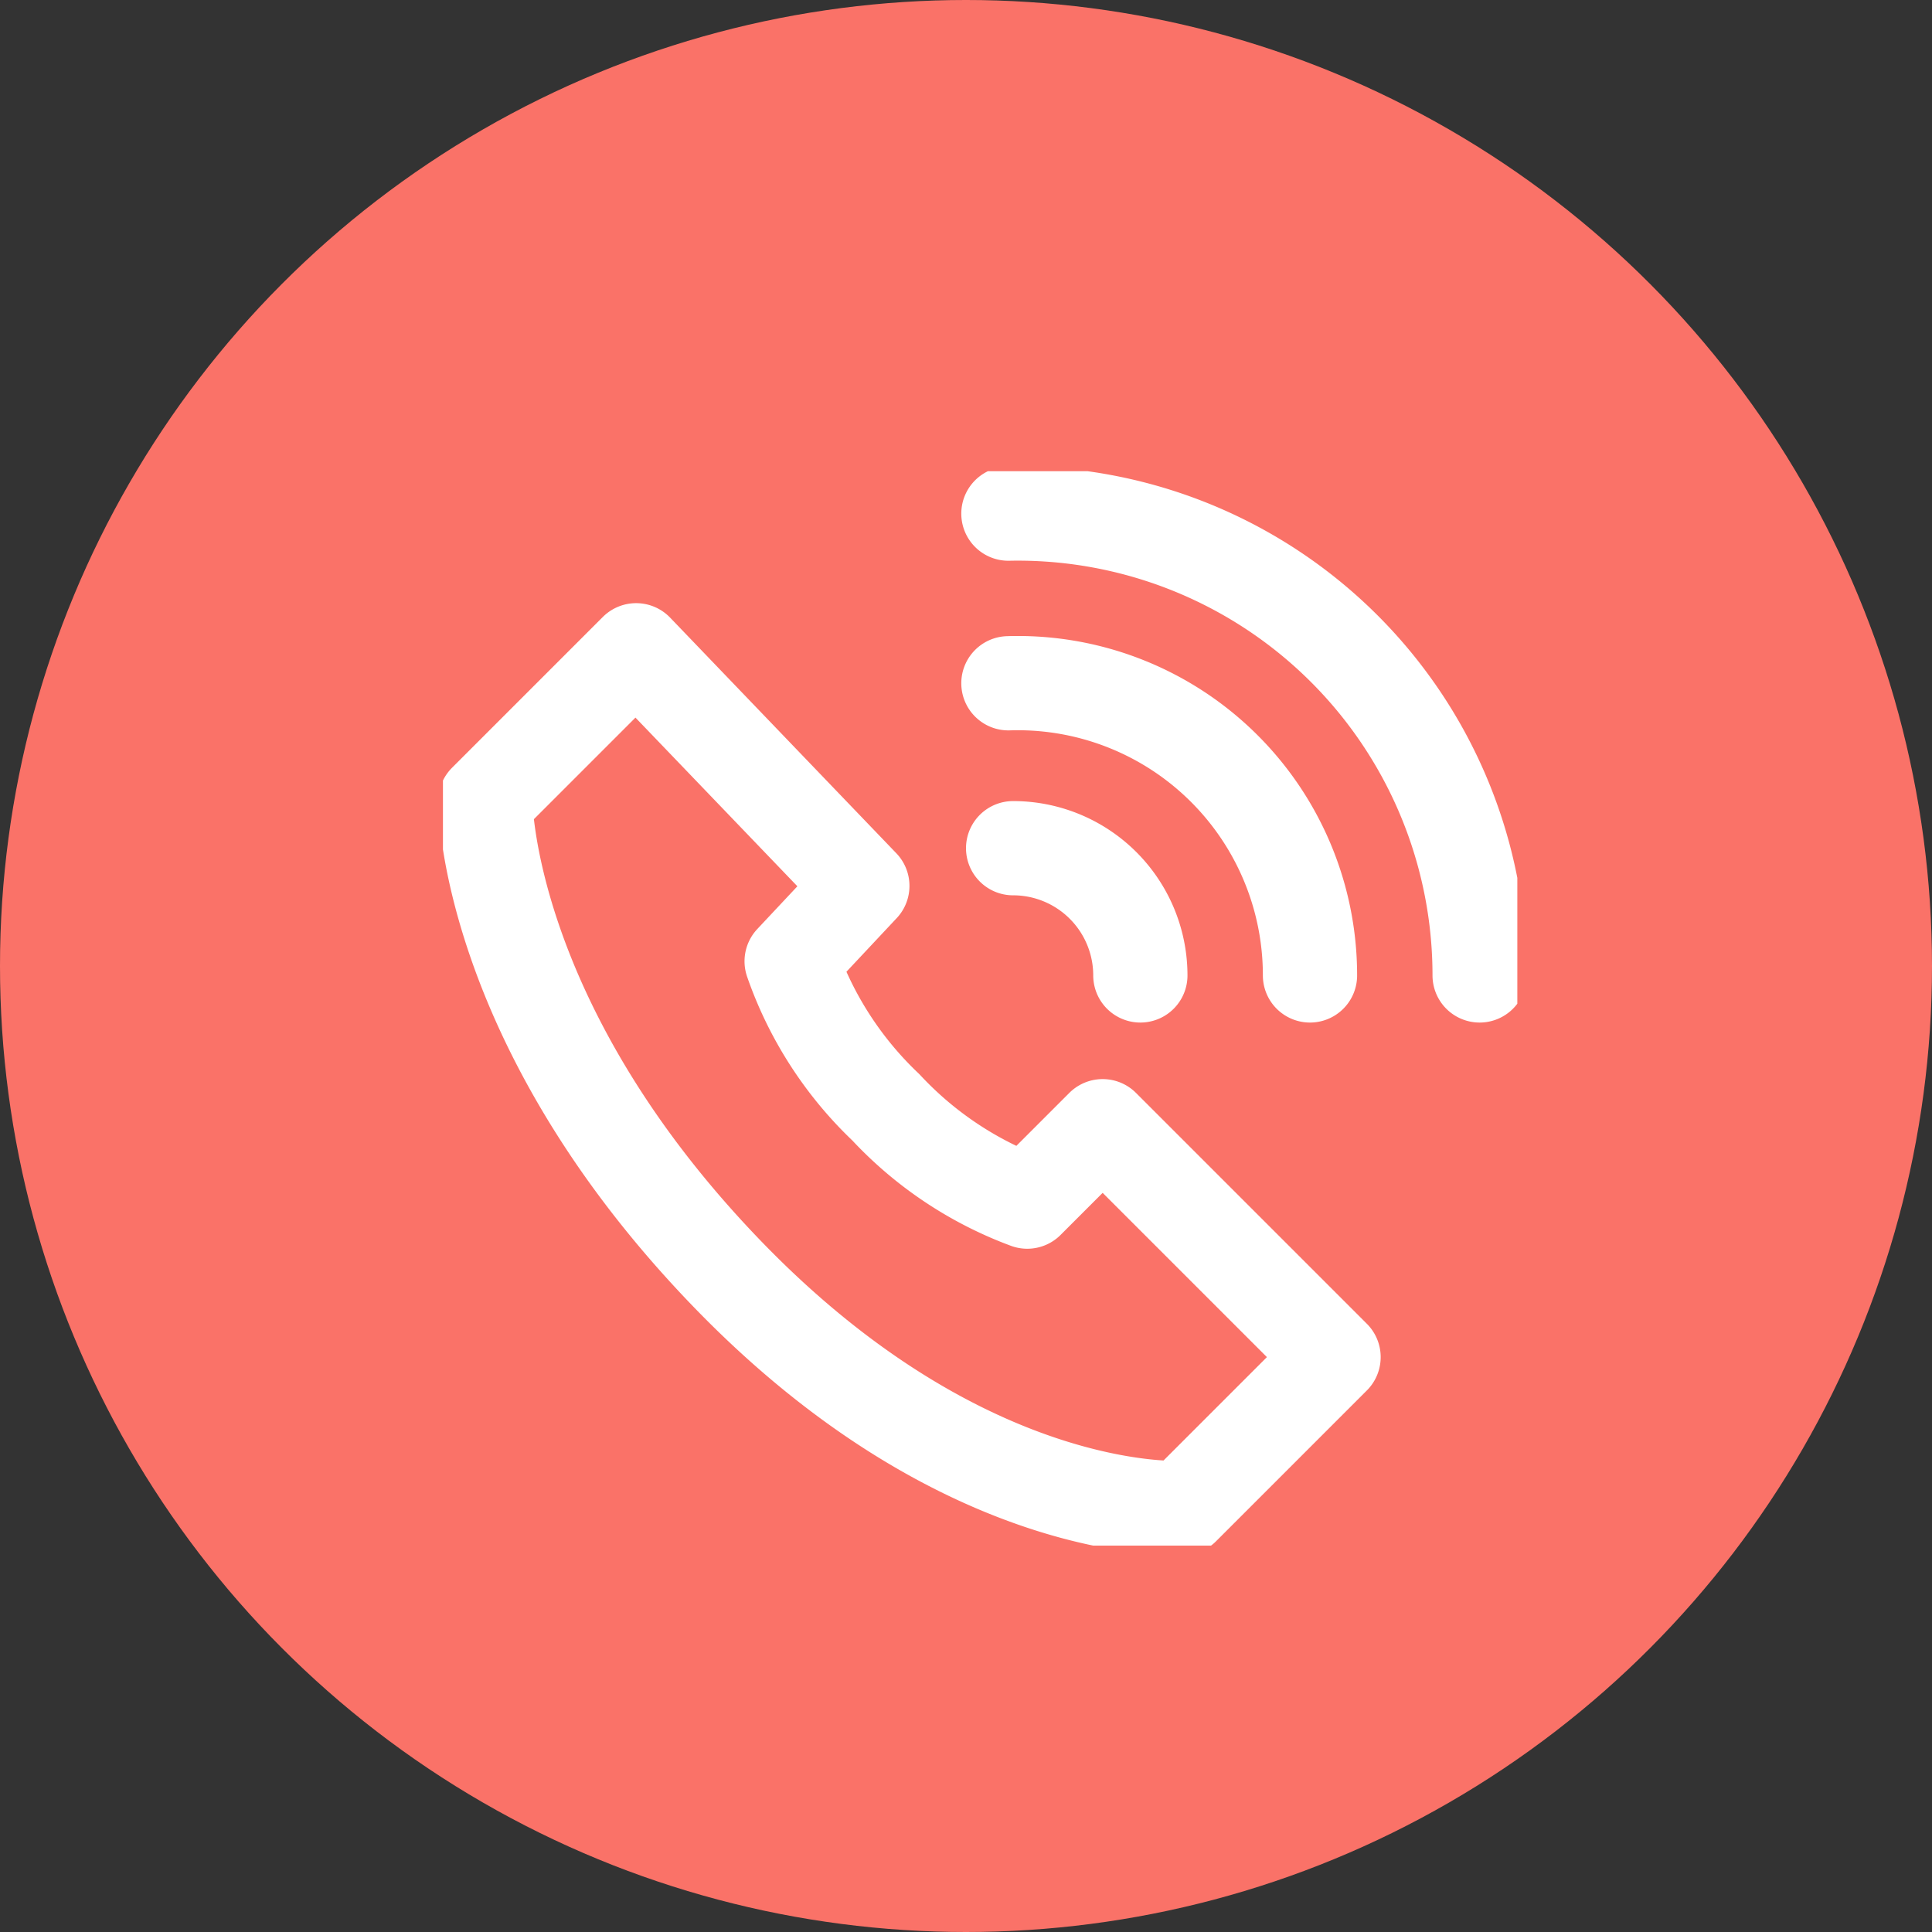
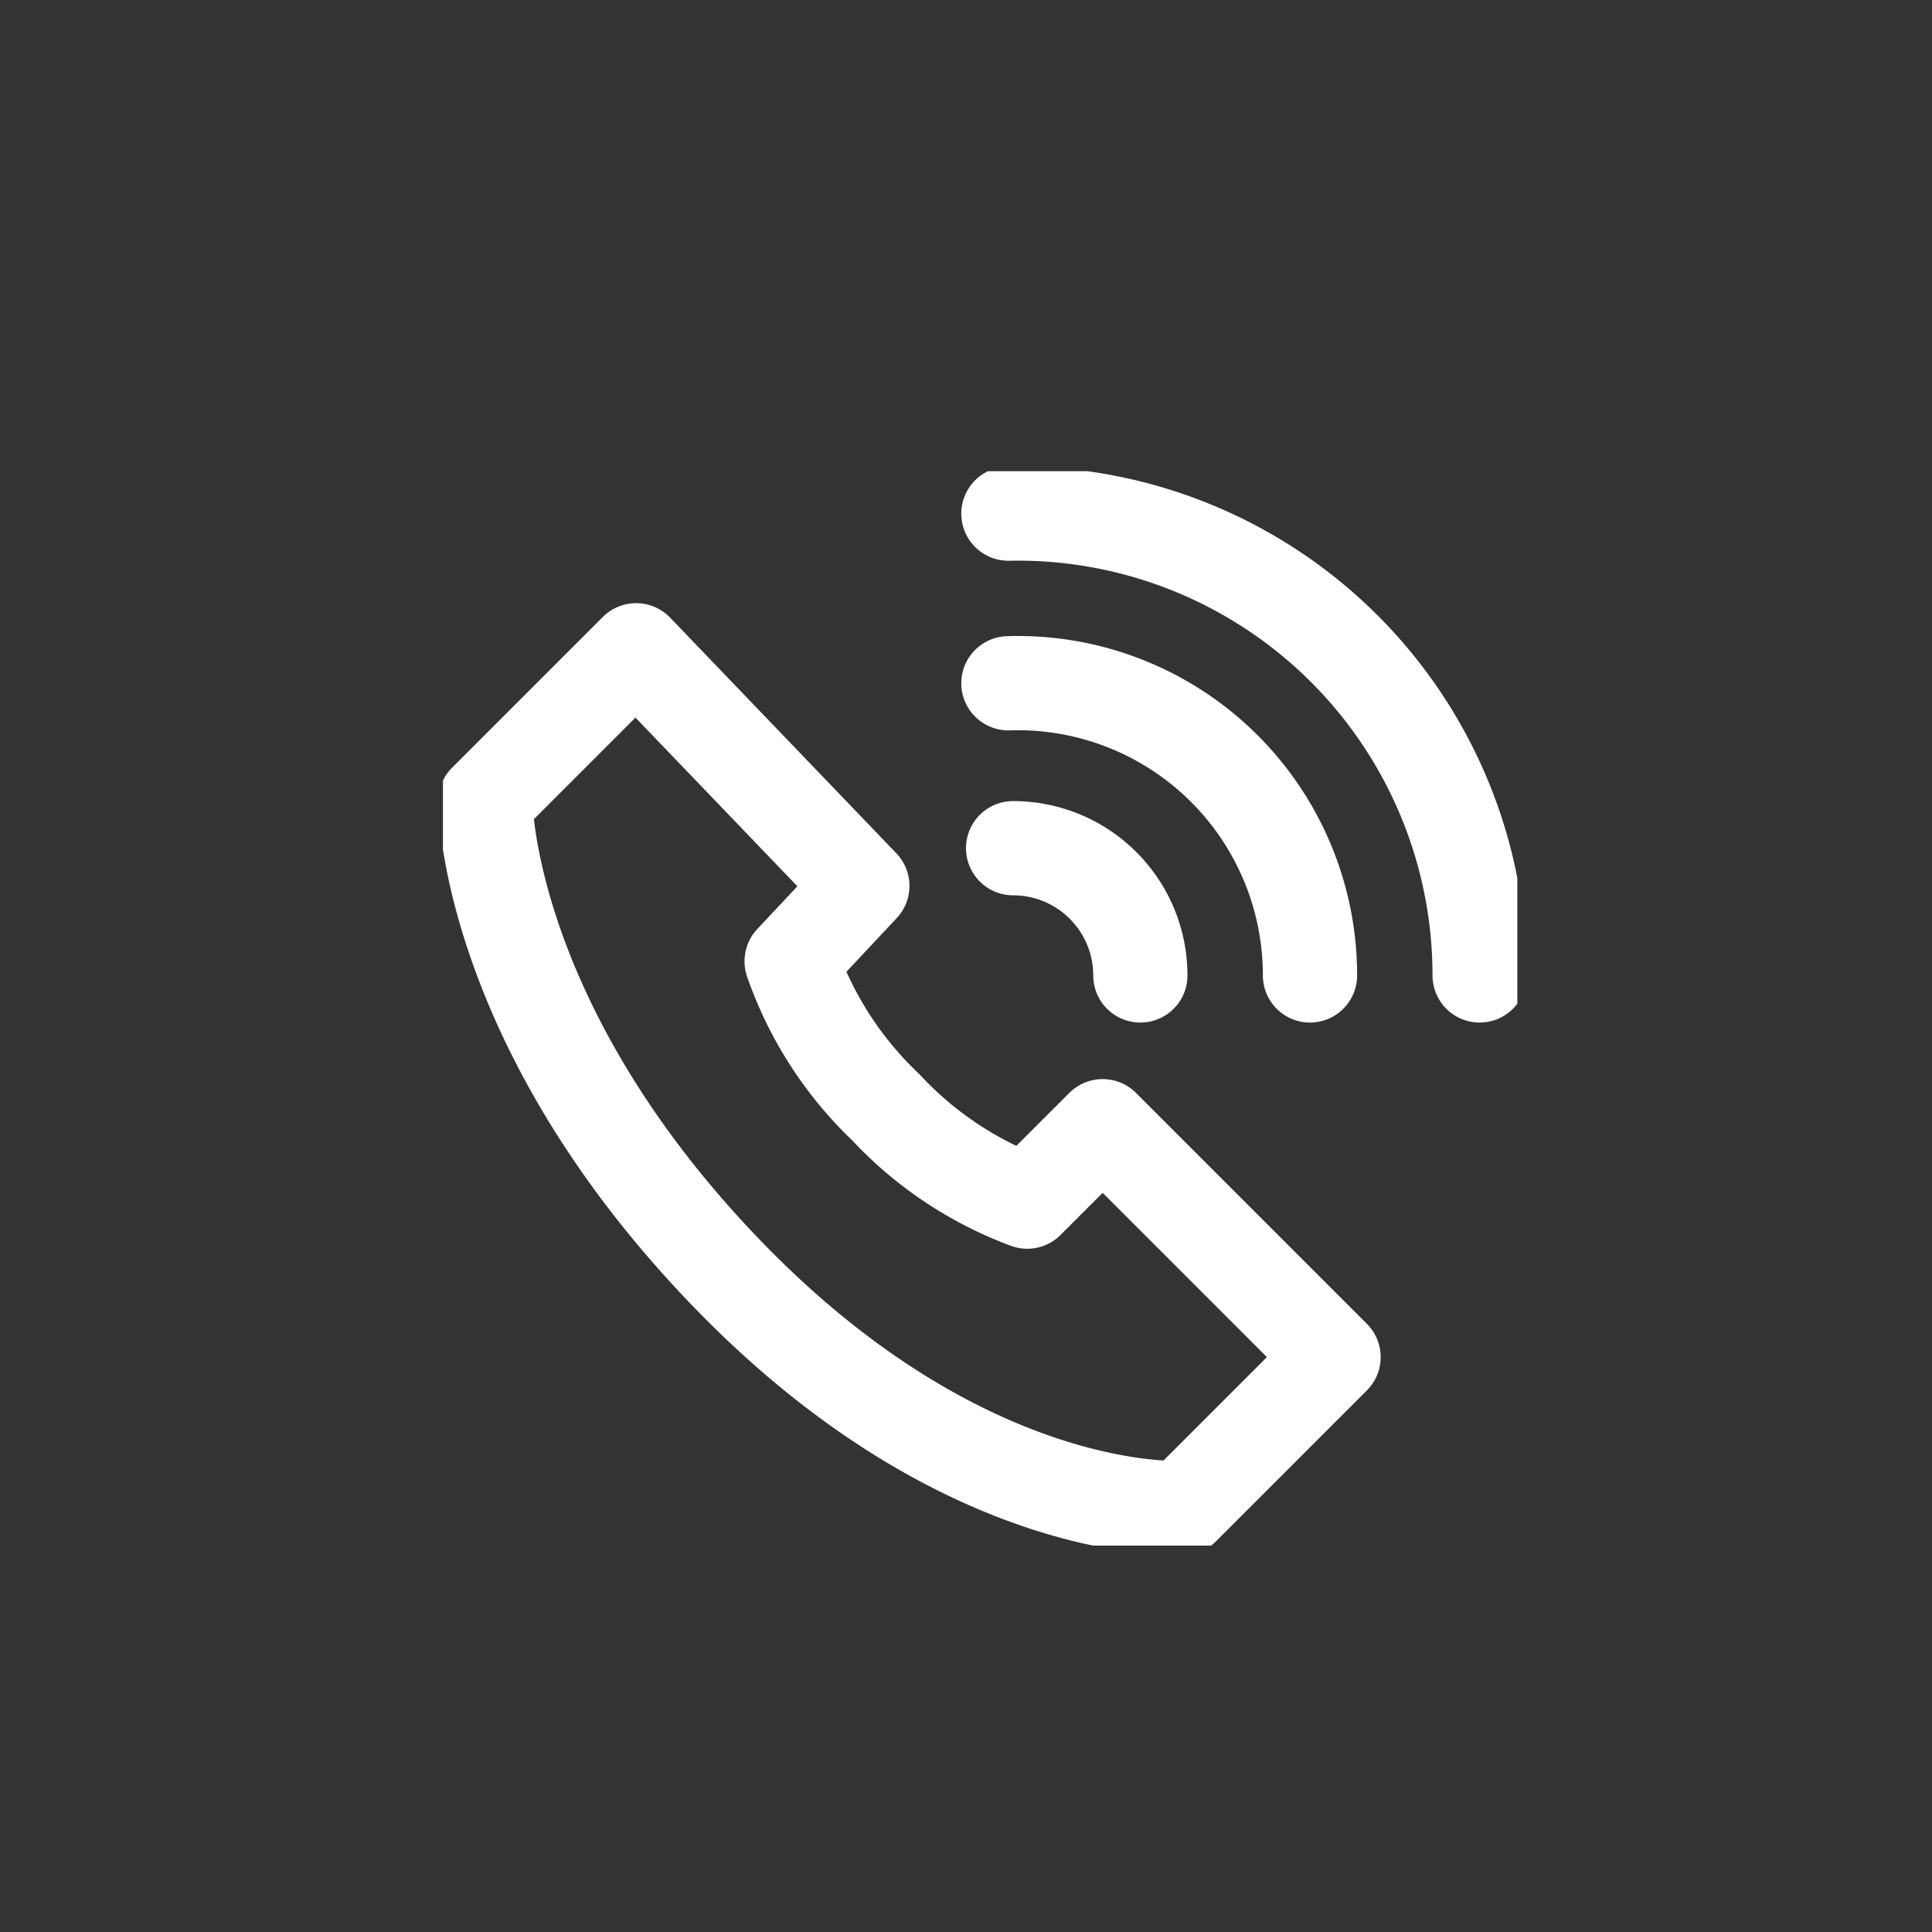
<svg xmlns="http://www.w3.org/2000/svg" width="41" height="41">
  <rect width="100%" height="100%" fill="#333333" stroke="none" />
  <defs>
    <clipPath id="a">
      <path fill="none" d="M0 0h22.8v22.8H0Z" />
    </clipPath>
  </defs>
  <g data-name="Group 3115" transform="translate(-1398 -22)">
-     <circle cx="20.5" cy="20.5" r="20.5" fill="#fa7268" data-name="Ellipse 185" transform="translate(1398 22)" />
    <g clip-path="url(#a)" transform="translate(1407.4 32)">
      <path fill="none" stroke="#fff" stroke-linecap="round" stroke-linejoin="round" stroke-miterlimit="10" stroke-width="2" d="M22 10.7A9.8 9.8 0 0 0 12 .9M14.8 10.7A2.7 2.7 0 0 0 12.1 8M18.4 10.7A6.2 6.2 0 0 0 12 4.5M14 13.9l-1.6 1.6a7.8 7.8 0 0 1-3-2 7.8 7.8 0 0 1-2-3.1l1.5-1.6-4.8-5L.9 7S.9 11.7 6 17s9.7 5 9.7 5l3.2-3.2Z" />
    </g>
  </g>
</svg>